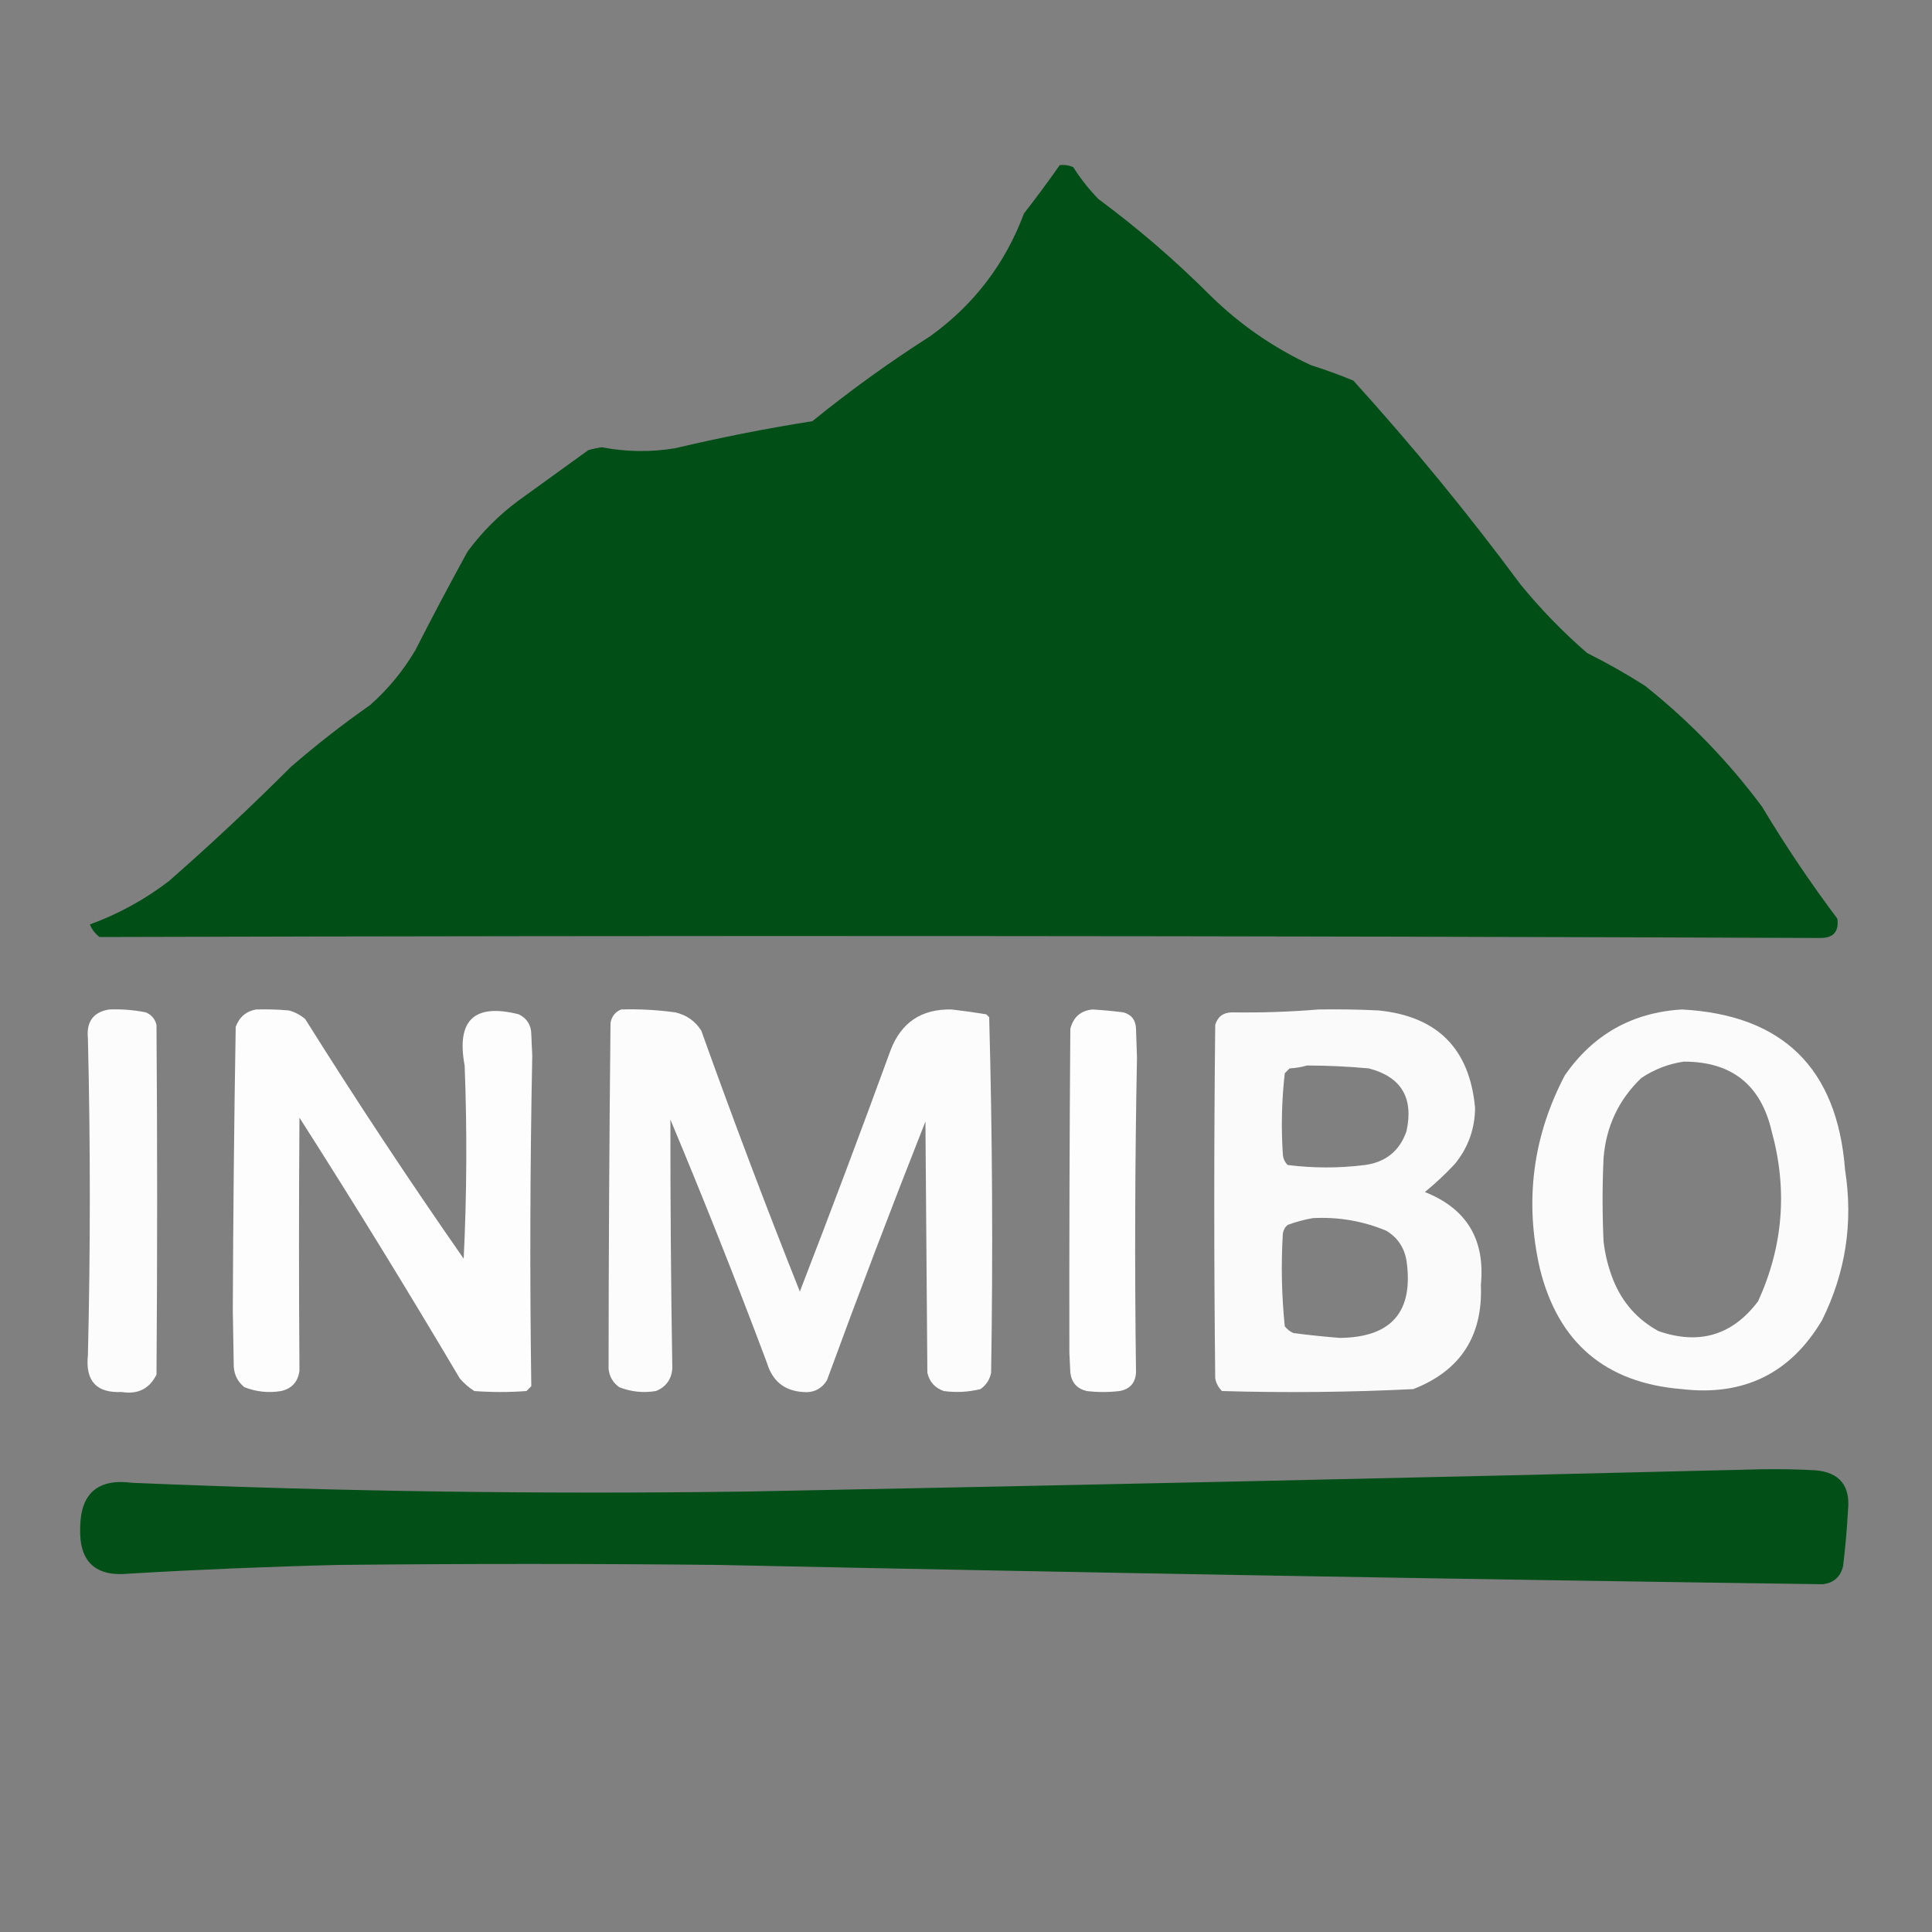
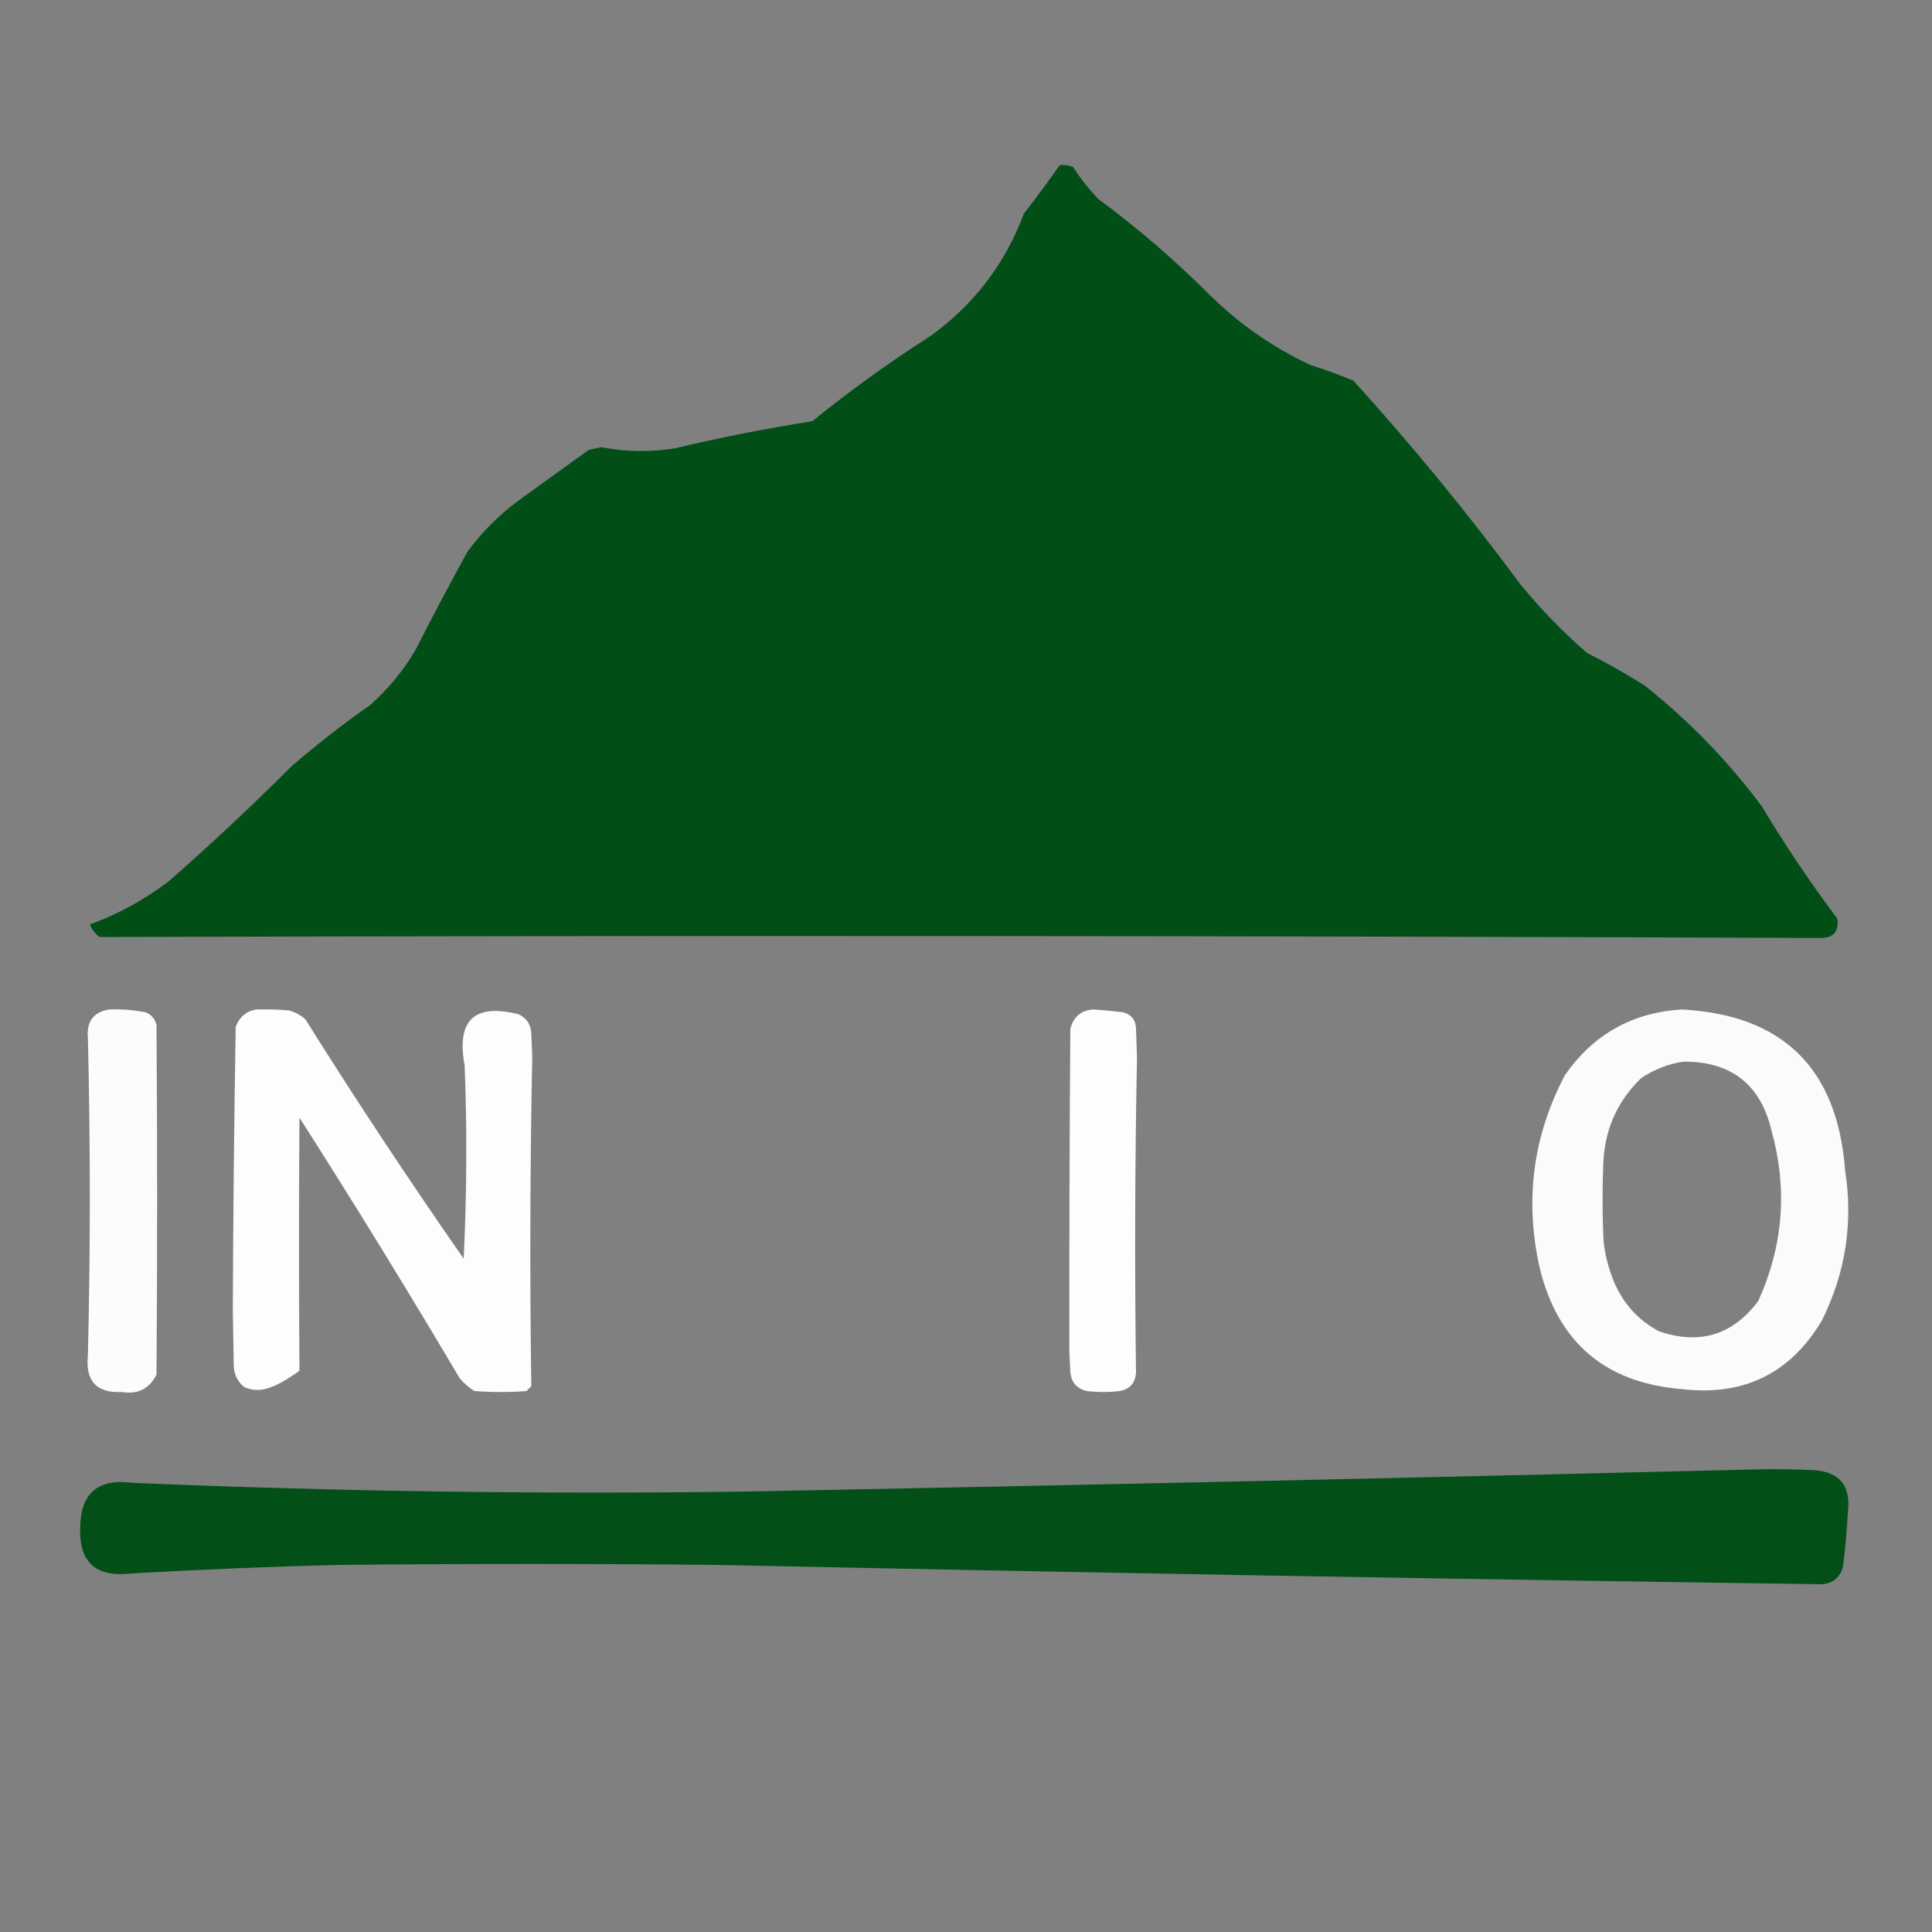
<svg xmlns="http://www.w3.org/2000/svg" width="1000px" height="1000px" style="shape-rendering:geometricPrecision; text-rendering:geometricPrecision; image-rendering:optimizeQuality; fill-rule:evenodd; clip-rule:evenodd">
  <rect width="100%" height="100%" fill="#808080" stroke="none" />
  <g>
    <path style="opacity:0.994" fill="#004f17" d="M 548.5,85.5 C 550.924,85.192 553.257,85.526 555.5,86.5C 559.262,92.431 563.595,97.931 568.5,103C 589.013,118.171 608.346,134.838 626.5,153C 641.742,167.96 659.075,179.96 678.5,189C 685.945,191.361 693.279,194.028 700.5,197C 731.126,230.788 759.96,265.954 787,302.5C 797.52,315.353 809.02,327.186 821.5,338C 831.825,343.16 841.825,348.827 851.5,355C 874.41,373.242 894.576,394.075 912,417.5C 924.009,437.523 937.009,456.857 951,475.5C 951.909,482.261 948.909,485.594 942,485.5C 645.162,484.339 348.329,484.172 51.5,485C 49.259,483.261 47.592,481.094 46.5,478.5C 61.355,473.074 75.022,465.574 87.5,456C 109.103,437.066 130.103,417.4 150.5,397C 163.623,385.609 177.29,374.942 191.5,365C 200.886,356.697 208.719,347.197 215,336.5C 223.745,319.342 232.745,302.342 242,285.5C 249.5,275.333 258.333,266.5 268.5,259C 280.5,250.333 292.5,241.667 304.5,233C 306.8,232.342 309.133,231.842 311.5,231.5C 324.136,233.932 336.803,234.098 349.5,232C 373.005,226.432 396.672,221.766 420.5,218C 439.995,202.171 460.329,187.505 481.5,174C 504.088,157.744 520.255,136.577 530,110.5C 536.409,102.271 542.575,93.937 548.5,85.5 Z" />
  </g>
  <g>
    <path style="opacity:0.971" fill="#fefffe" d="M 56.5,522.5 C 62.898,522.243 69.231,522.743 75.5,524C 78.428,525.26 80.261,527.427 81,530.5C 81.452,590.87 81.452,651.204 81,711.5C 77.33,718.851 71.33,721.851 63,720.5C 49.936,721.118 44.102,714.785 45.5,701.5C 46.821,646.826 46.821,592.16 45.5,537.5C 44.632,528.826 48.299,523.826 56.5,522.5 Z" />
  </g>
  <g>
-     <path style="opacity:0.978" fill="#fefffe" d="M 132.5,522.5 C 138.176,522.334 143.843,522.501 149.5,523C 152.698,523.848 155.531,525.348 158,527.5C 184.34,569.519 211.673,610.853 240,651.5C 241.629,618.172 241.796,584.839 240.5,551.5C 236.136,528.029 245.469,519.196 268.5,525C 272.816,527.126 274.983,530.626 275,535.5C 275.167,539.167 275.333,542.833 275.5,546.5C 274.357,603.505 274.19,660.505 275,717.5C 274.167,718.333 273.333,719.167 272.5,720C 263.5,720.667 254.5,720.667 245.5,720C 242.705,718.207 240.205,716.04 238,713.5C 211.086,667.998 183.419,622.998 155,578.5C 154.682,622.169 154.682,665.836 155,709.5C 154.228,715.235 151.062,718.735 145.5,720C 138.946,721.081 132.612,720.414 126.5,718C 123.16,715.328 121.326,711.828 121,707.5C 120.833,697.833 120.667,688.167 120.5,678.5C 120.679,629.447 121.179,580.447 122,531.5C 123.884,526.439 127.384,523.439 132.5,522.5 Z" />
+     <path style="opacity:0.978" fill="#fefffe" d="M 132.5,522.5 C 138.176,522.334 143.843,522.501 149.5,523C 152.698,523.848 155.531,525.348 158,527.5C 184.34,569.519 211.673,610.853 240,651.5C 241.629,618.172 241.796,584.839 240.5,551.5C 236.136,528.029 245.469,519.196 268.5,525C 272.816,527.126 274.983,530.626 275,535.5C 275.167,539.167 275.333,542.833 275.5,546.5C 274.357,603.505 274.19,660.505 275,717.5C 274.167,718.333 273.333,719.167 272.5,720C 263.5,720.667 254.5,720.667 245.5,720C 242.705,718.207 240.205,716.04 238,713.5C 211.086,667.998 183.419,622.998 155,578.5C 154.682,622.169 154.682,665.836 155,709.5C 138.946,721.081 132.612,720.414 126.5,718C 123.16,715.328 121.326,711.828 121,707.5C 120.833,697.833 120.667,688.167 120.5,678.5C 120.679,629.447 121.179,580.447 122,531.5C 123.884,526.439 127.384,523.439 132.5,522.5 Z" />
  </g>
  <g>
-     <path style="opacity:0.97" fill="#fefffe" d="M 321.5,522.5 C 330.879,522.224 340.212,522.724 349.5,524C 355.357,525.336 359.857,528.503 363,533.5C 379.214,578.811 396.214,623.811 414,668.5C 430.05,627.022 445.717,585.355 461,543.5C 466.511,529.176 477.011,522.176 492.5,522.5C 498.519,523.184 504.519,524.017 510.5,525C 511,525.5 511.5,526 512,526.5C 513.659,587.751 513.992,649.084 513,710.5C 512.3,714.066 510.467,716.9 507.5,719C 501.251,720.536 494.917,720.87 488.5,720C 483.901,718.402 481.068,715.235 480,710.5C 479.667,667.167 479.333,623.833 479,580.5C 461.438,624.956 444.438,669.623 428,714.5C 425.085,719.041 420.918,721.041 415.5,720.5C 405.984,719.832 399.817,714.832 397,705.5C 381.117,663.182 364.45,621.182 347,579.5C 346.957,622.51 347.291,665.51 348,708.5C 347.459,714.1 344.626,717.934 339.5,720C 332.946,721.081 326.612,720.414 320.5,718C 317.246,715.658 315.412,712.491 315,708.5C 315.038,648.835 315.371,589.168 316,529.5C 316.59,526.088 318.423,523.755 321.5,522.5 Z" />
-   </g>
+     </g>
  <g>
    <path style="opacity:0.977" fill="#fefffe" d="M 565.5,522.5 C 570.844,522.816 576.178,523.316 581.5,524C 585.691,525.189 587.857,528.023 588,532.5C 588.167,537.5 588.333,542.5 588.5,547.5C 587.444,601.834 587.278,656.167 588,710.5C 587.624,715.876 584.79,719.042 579.5,720C 573.833,720.667 568.167,720.667 562.5,720C 557.487,718.822 554.654,715.655 554,710.5C 553.833,707 553.667,703.5 553.5,700C 553.419,644.163 553.585,588.33 554,532.5C 555.582,526.409 559.415,523.076 565.5,522.5 Z" />
  </g>
  <g>
-     <path style="opacity:0.974" fill="#fcfdfc" d="M 682.5,522.5 C 692.839,522.334 703.172,522.5 713.5,523C 744.083,526.083 760.75,542.916 763.5,573.5C 763.375,584.412 759.875,594.078 753,602.5C 748.135,607.7 742.968,612.533 737.5,617C 759.117,625.538 768.784,641.538 766.5,665C 767.606,691.491 755.939,709.491 731.5,719C 698.539,720.631 665.539,720.964 632.5,720C 630.683,718.2 629.516,716.034 629,713.5C 628.333,652.5 628.333,591.5 629,530.5C 630.228,526.296 633.061,524.13 637.5,524C 652.642,524.233 667.642,523.733 682.5,522.5 Z M 676.5,551.5 C 687.187,551.52 697.854,552.02 708.5,553C 725.289,557.383 731.789,568.216 728,585.5C 724.463,595.697 717.296,601.53 706.5,603C 693.187,604.686 679.854,604.686 666.5,603C 664.996,601.509 664.163,599.676 664,597.5C 663.072,583.444 663.405,569.444 665,555.5C 665.833,554.667 666.667,553.833 667.5,553C 670.695,552.819 673.695,552.319 676.5,551.5 Z M 679.5,630.5 C 692.702,629.798 705.369,631.964 717.5,637C 723.352,640.526 726.852,645.693 728,652.5C 731.785,678.888 720.285,692.222 693.5,692.5C 685.478,691.865 677.478,691.032 669.5,690C 667.714,689.215 666.214,688.049 665,686.5C 663.364,670.592 663.031,654.592 664,638.5C 664.273,636.671 665.107,635.171 666.5,634C 670.848,632.417 675.182,631.251 679.5,630.5 Z" />
-   </g>
+     </g>
  <g>
    <path style="opacity:0.97" fill="#fdfefd" d="M 870.5,522.5 C 922.801,525.299 950.968,552.966 955,605.5C 959.299,632.823 955.299,658.823 943,683.5C 926.67,710.914 902.503,722.747 870.5,719C 830.965,715.795 806.465,694.961 797,656.5C 789.044,621.476 793.378,588.142 810,556.5C 824.703,535.4 844.869,524.066 870.5,522.5 Z M 871.5,549.5 C 896.234,549.446 911.401,561.446 917,585.5C 925.319,615.693 922.985,645.026 910,673.5C 896.755,691.11 879.588,696.276 858.5,689C 847.555,683.048 839.722,674.215 835,662.5C 832.445,656.057 830.778,649.39 830,642.5C 829.333,628.167 829.333,613.833 830,599.5C 831.27,583.13 837.77,569.297 849.5,558C 856.299,553.462 863.632,550.628 871.5,549.5 Z" />
  </g>
  <g>
    <path style="opacity:0.982" fill="#004f17" d="M 911.5,760.5 C 920.839,760.334 930.173,760.5 939.5,761C 952.224,762.057 957.89,769.057 956.5,782C 955.979,791.533 955.145,801.033 954,810.5C 952.724,816.109 949.224,819.276 943.5,820C 752.827,817.346 562.161,814.013 371.5,810C 306.167,809.333 240.833,809.333 175.5,810C 139.307,810.873 103.141,812.373 67,814.5C 49.316,816.317 40.816,808.317 41.5,790.5C 41.768,772.838 50.768,765.172 68.5,767.5C 174.79,772.004 281.123,773.504 387.5,772C 562.34,768.649 737.007,764.815 911.5,760.5 Z" />
  </g>
</svg>